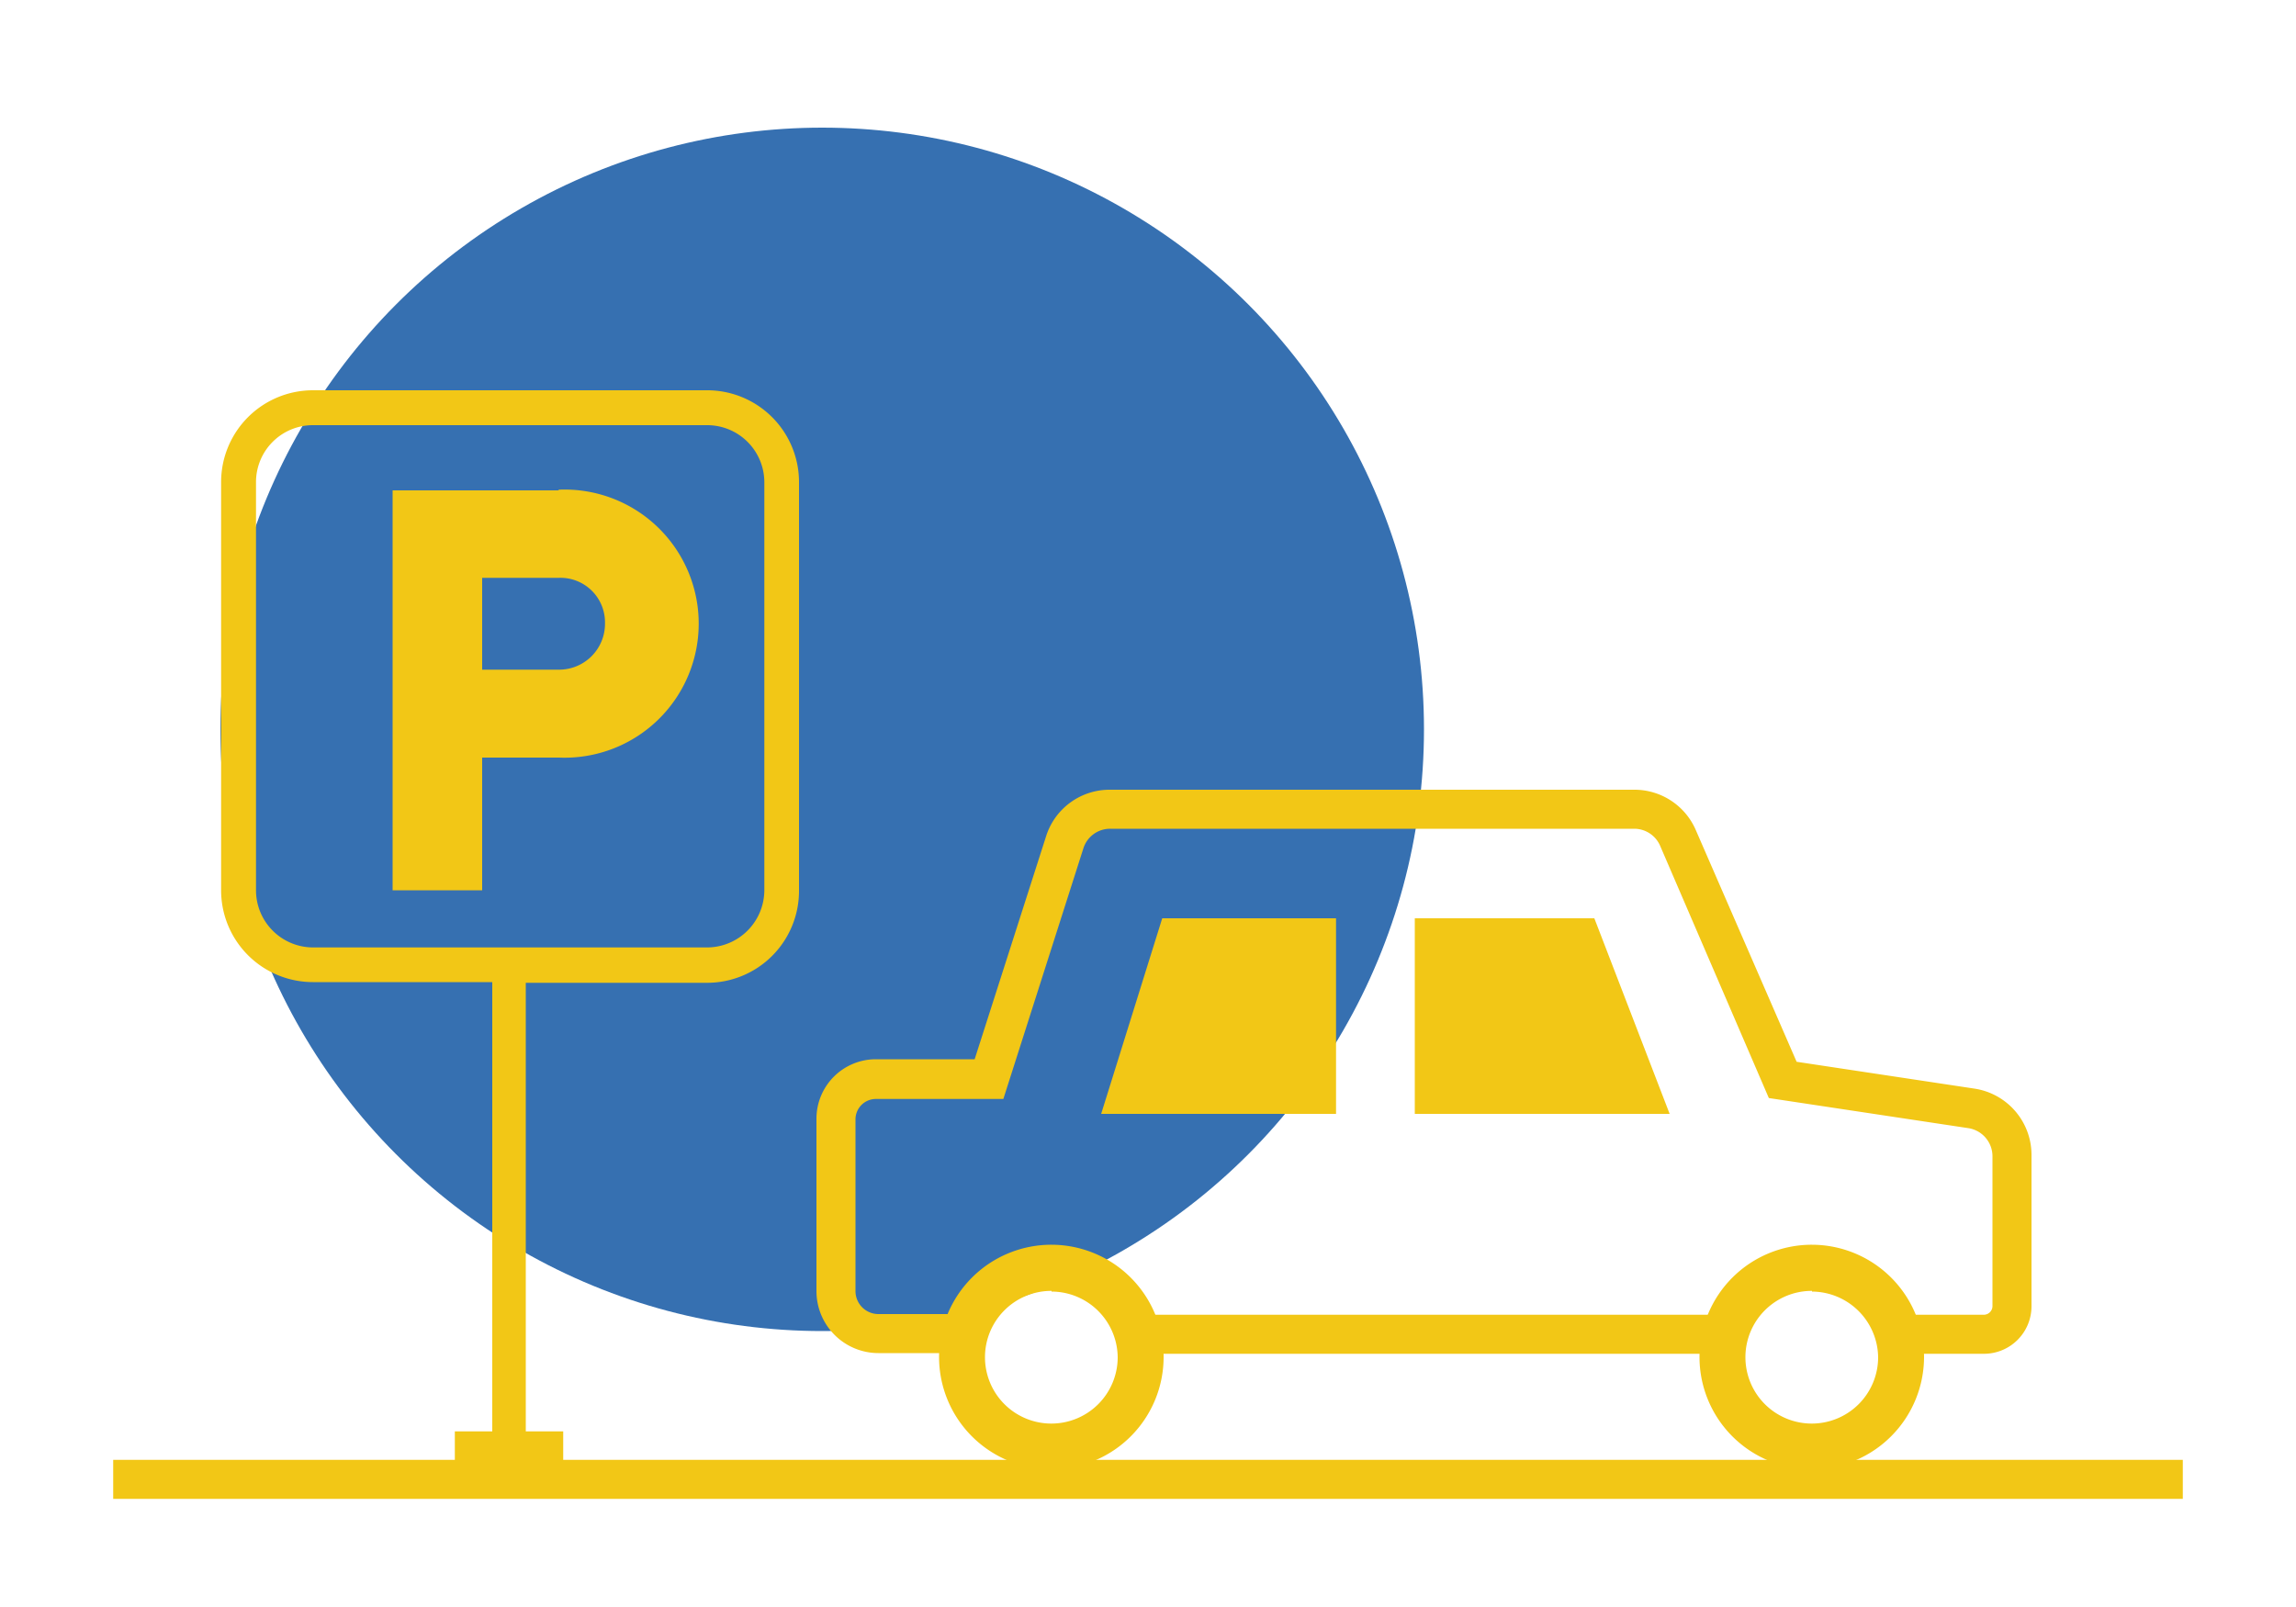
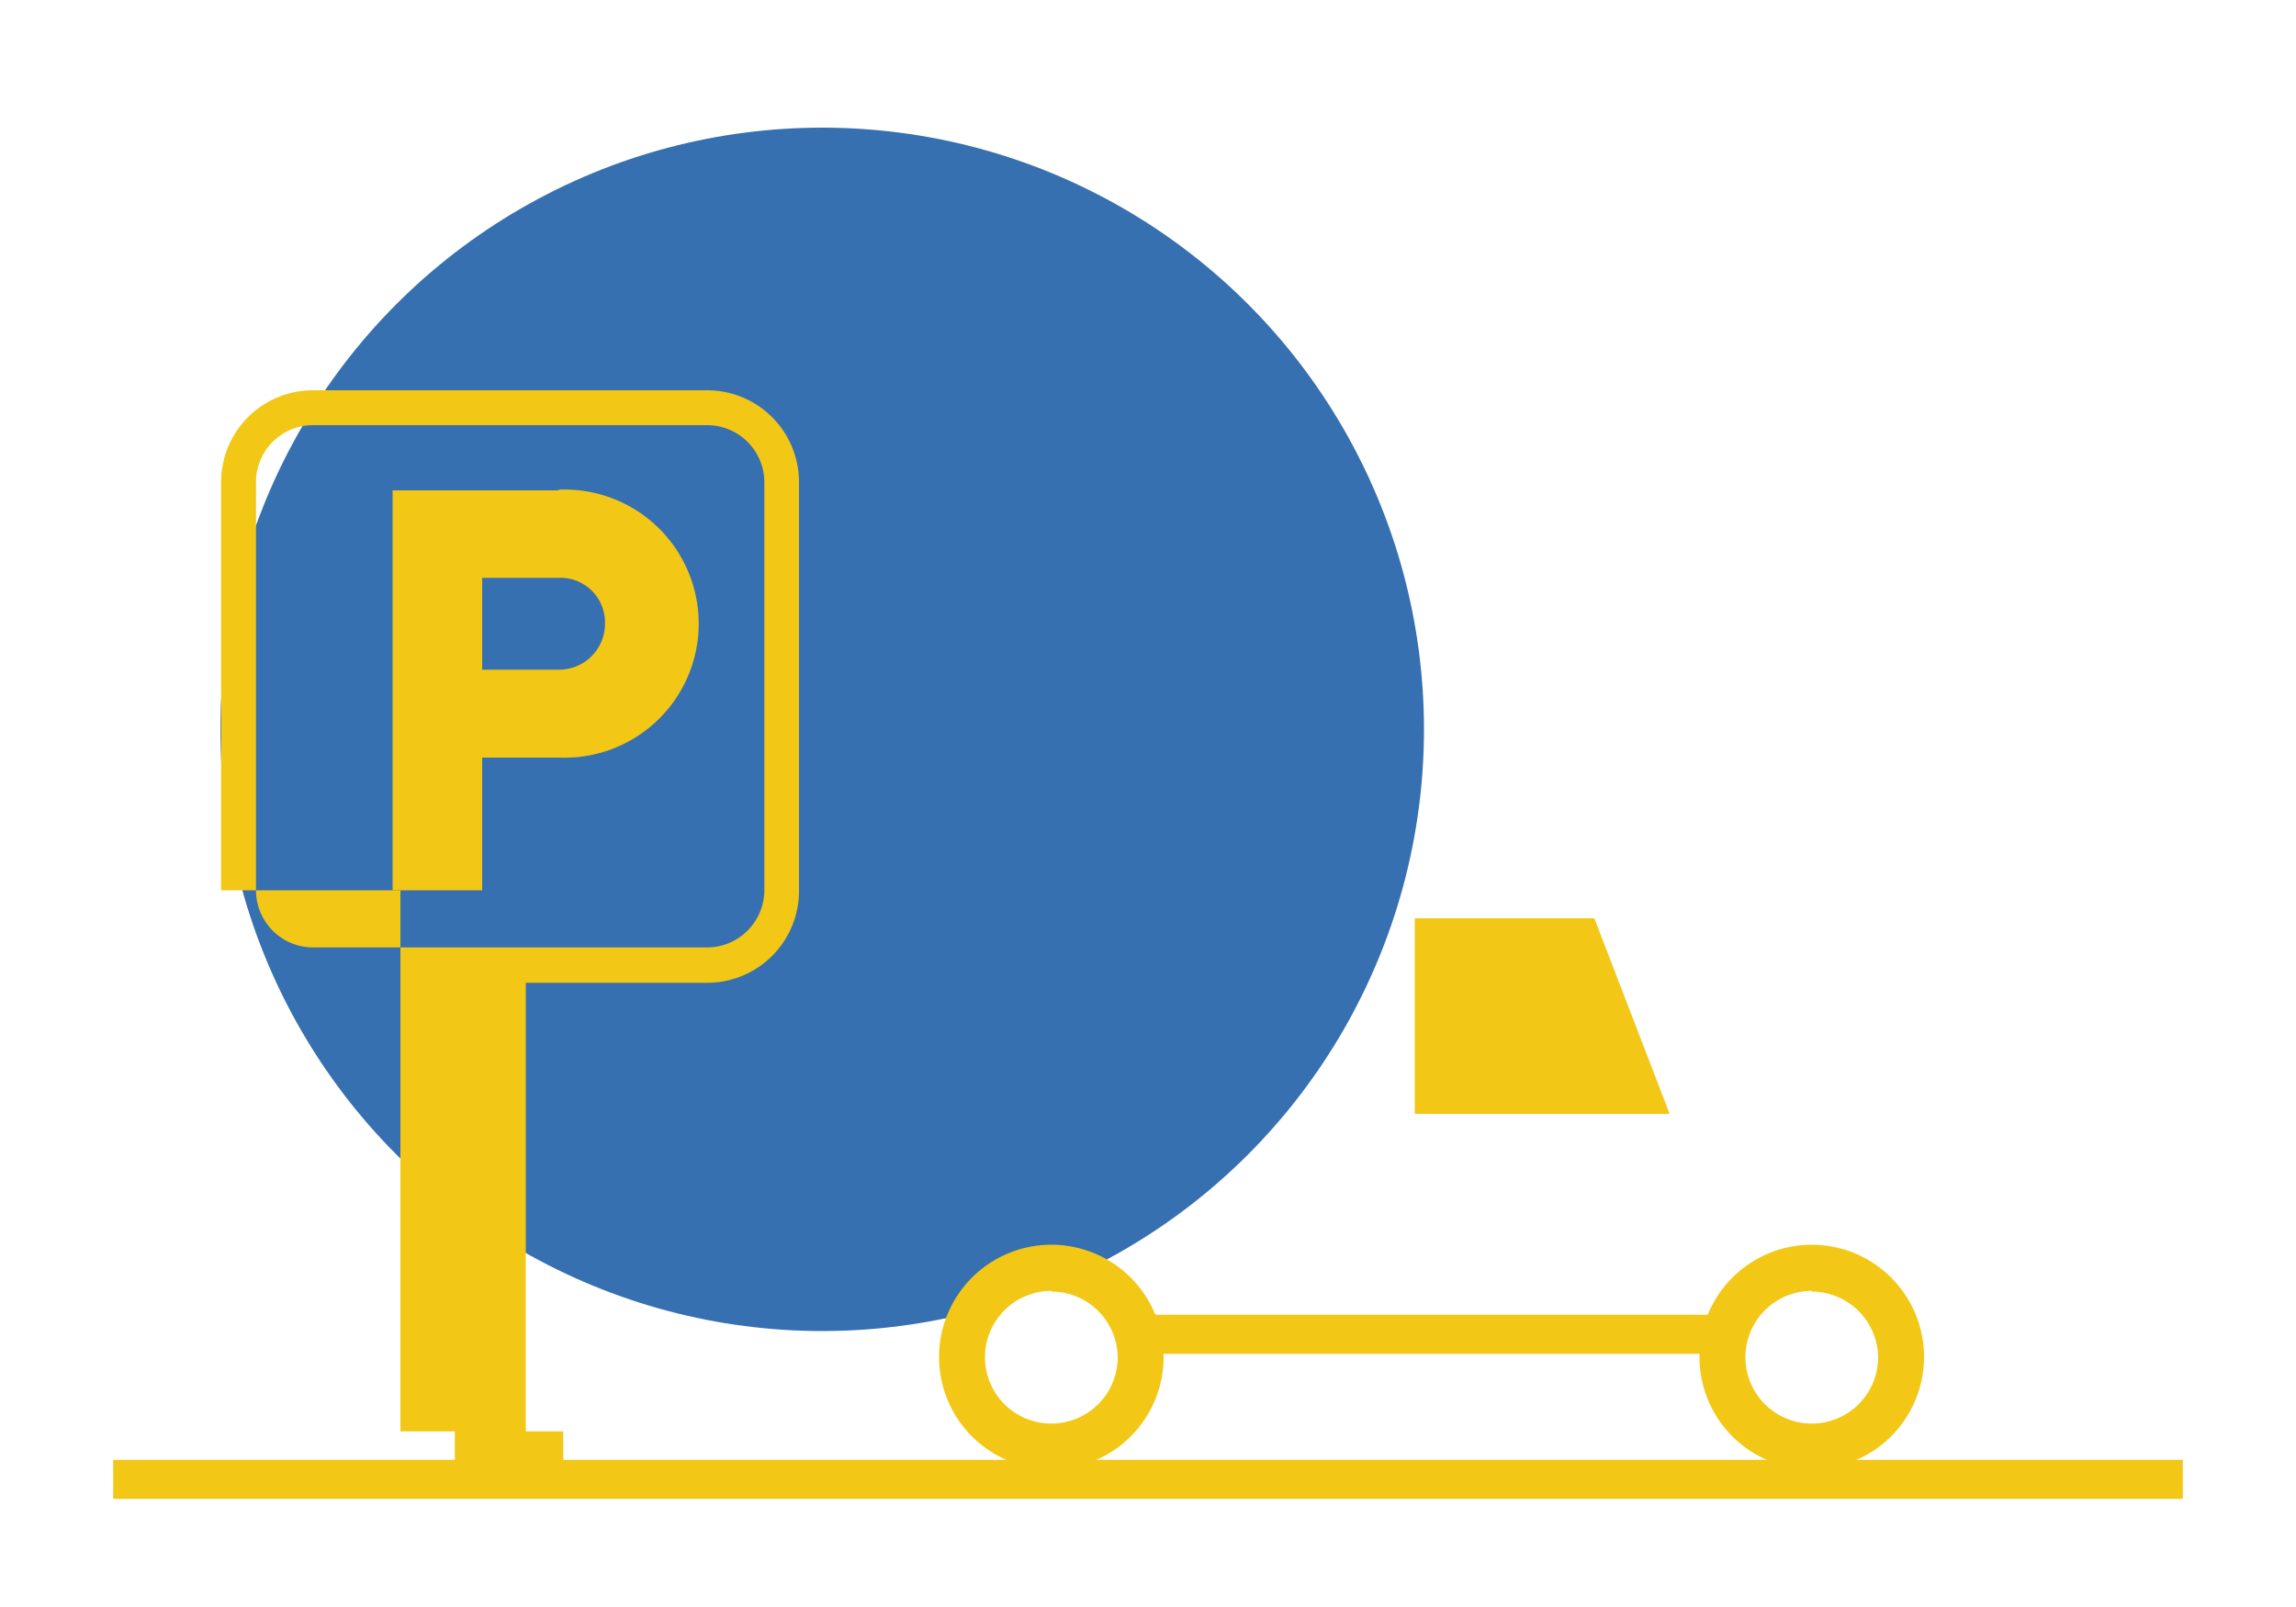
<svg xmlns="http://www.w3.org/2000/svg" viewBox="0 0 100 70">
  <defs>
    <style>.cls-1{fill:#3670b1;}.cls-2{fill:#f2c716;}.cls-3{fill:#fff;stroke:#f2c716;stroke-miterlimit:10;stroke-width:1.7px;}</style>
  </defs>
  <g id="Livello_5" data-name="Livello 5">
    <g id="Raggruppa_38" data-name="Raggruppa 38">
      <g id="Raggruppa_43" data-name="Raggruppa 43">
        <g id="Raggruppa_43-2" data-name="Raggruppa 43-2">
          <g id="Livello_1" data-name="Livello 1">
            <circle id="Ellisse_2" data-name="Ellisse 2" class="cls-1" cx="35.81" cy="31.77" r="26.21" />
          </g>
-           <path id="Tracciato_618" data-name="Tracciato 618" class="cls-2" d="M30.8,42.81a4,4,0,0,0,4-4h0V21a4,4,0,0,0-4-4H13.63a4,4,0,0,0-4,4h0V38.78a4,4,0,0,0,4,4h7.81V62.35H19.81v1.54h4.72V62.35H22.9V42.81ZM13.63,41.27a2.49,2.49,0,0,1-2.48-2.49h0V21a2.48,2.48,0,0,1,2.48-2.48H30.8A2.49,2.49,0,0,1,33.29,21h0V38.78a2.5,2.5,0,0,1-2.49,2.49Z" />
+           <path id="Tracciato_618" data-name="Tracciato 618" class="cls-2" d="M30.8,42.81a4,4,0,0,0,4-4h0V21a4,4,0,0,0-4-4H13.63a4,4,0,0,0-4,4h0V38.78h7.81V62.35H19.81v1.54h4.72V62.35H22.9V42.81ZM13.63,41.27a2.49,2.49,0,0,1-2.48-2.49h0V21a2.48,2.48,0,0,1,2.48-2.48H30.8A2.49,2.49,0,0,1,33.29,21h0V38.78a2.5,2.5,0,0,1-2.49,2.49Z" />
        </g>
        <path id="Tracciato_619" data-name="Tracciato 619" class="cls-2" d="M24.31,21.36H17.1V38.78H21V33h3.35a5.84,5.84,0,1,0,0-11.67Zm0,7.81H21v-4h3.35a1.94,1.94,0,0,1,2,1.91v.06A2,2,0,0,1,24.31,29.17Z" />
      </g>
    </g>
    <polygon class="cls-2" points="61.62 40 69.44 40 72.72 48.52 61.62 48.52 61.62 40" />
-     <polygon class="cls-2" points="50.62 40 58.19 40 58.19 48.52 47.96 48.52 50.62 40" />
    <path class="cls-2" d="M45.8,64a4.89,4.89,0,1,1,4.88-4.88A4.89,4.89,0,0,1,45.8,64Zm0-7.77a2.89,2.89,0,1,0,2.88,2.89A2.89,2.89,0,0,0,45.8,56.26Z" />
    <path class="cls-2" d="M78.92,64a4.89,4.89,0,1,1,4.88-4.88A4.9,4.9,0,0,1,78.92,64Zm0-7.77a2.89,2.89,0,1,0,2.88,2.89A2.9,2.9,0,0,0,78.92,56.26Z" />
    <line class="cls-3" x1="4.93" y1="64.44" x2="95.07" y2="64.44" />
-     <path class="cls-2" d="M86,47.42l-7.75-1.17L73.86,36.16a2.91,2.91,0,0,0-2.68-1.76H48.35a2.9,2.9,0,0,0-2.78,2l-3.12,9.74h-4.3a2.59,2.59,0,0,0-2.59,2.59v7.51a2.7,2.7,0,0,0,2.7,2.7h3.67a3.9,3.9,0,0,1,.49-1.7H38.26a1,1,0,0,1-1-1V48.76a.89.89,0,0,1,.89-.89H43.7l3.49-10.93a1.22,1.22,0,0,1,1.16-.84H71.18a1.23,1.23,0,0,1,1.12.73l4.74,11,8.68,1.31a1.24,1.24,0,0,1,1.06,1.23V56.9a.38.38,0,0,1-.37.37H82.3a3.9,3.9,0,0,1,.48,1.7h3.63a2.07,2.07,0,0,0,2.07-2.07V50.33A2.92,2.92,0,0,0,86,47.42Z" />
    <path class="cls-2" d="M75.54,57.27H49.18a3.9,3.9,0,0,1,.48,1.7H75.05A3.77,3.77,0,0,1,75.54,57.27Z" />
  </g>
</svg>